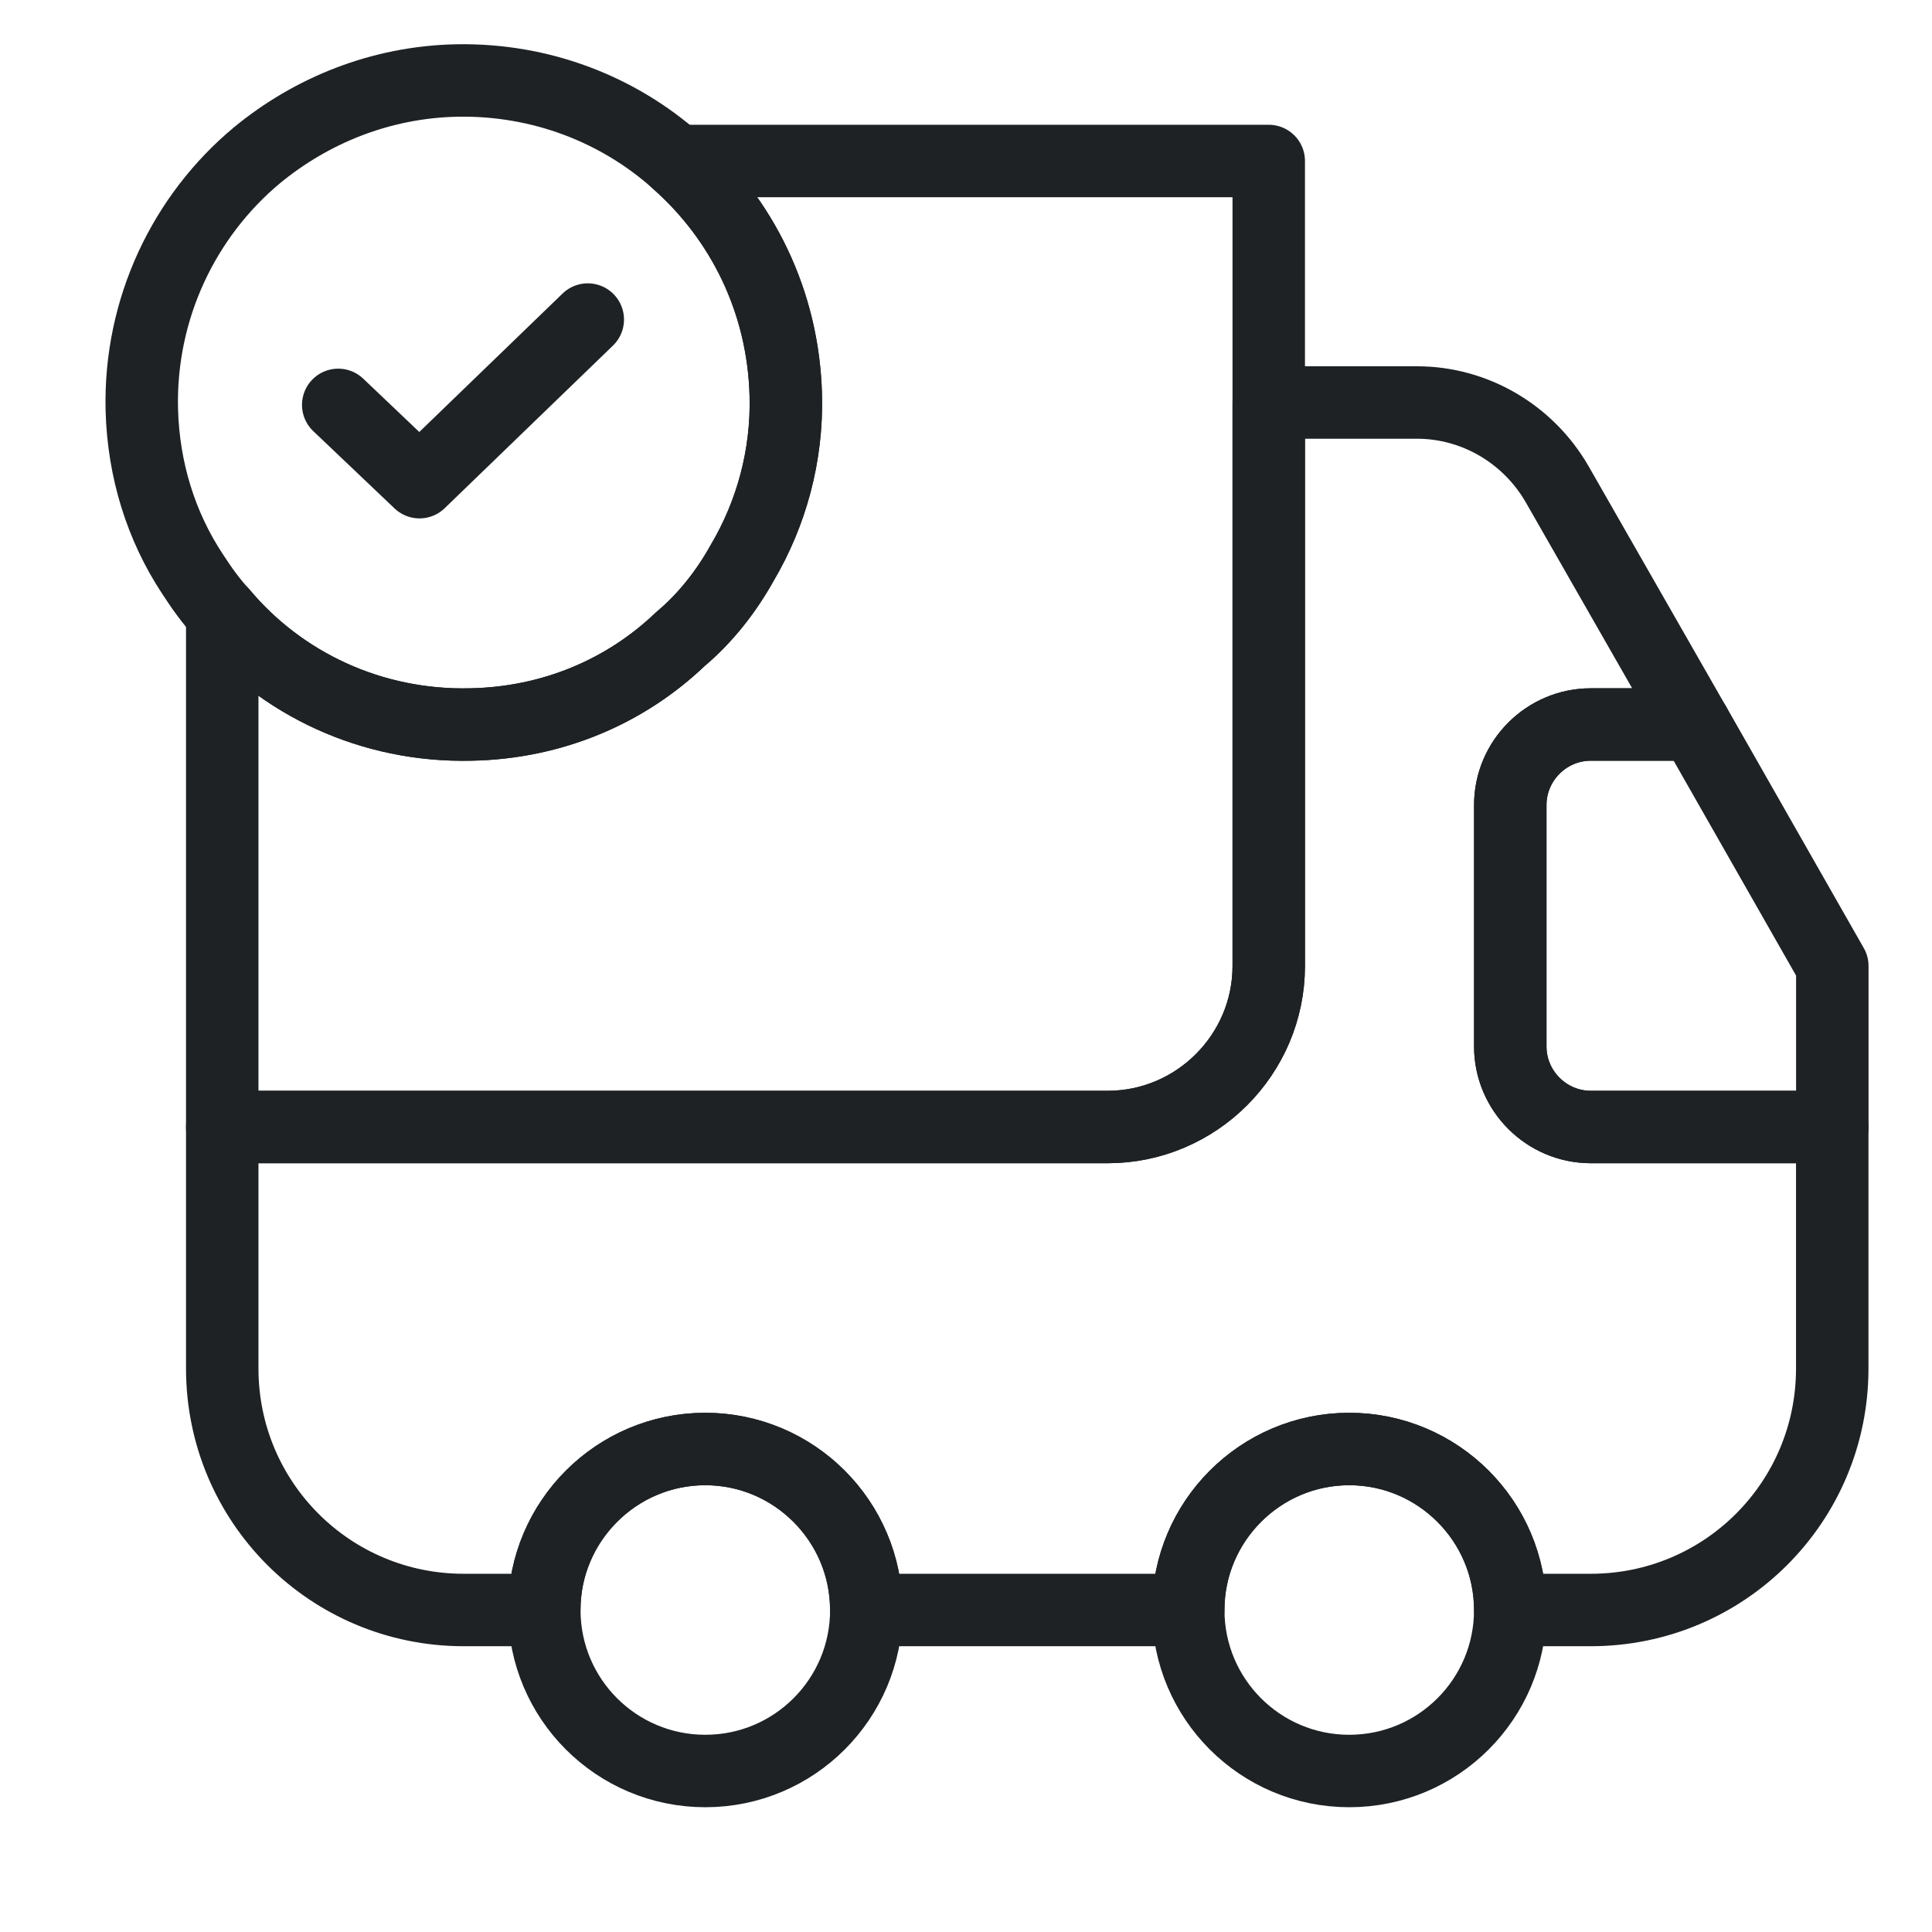
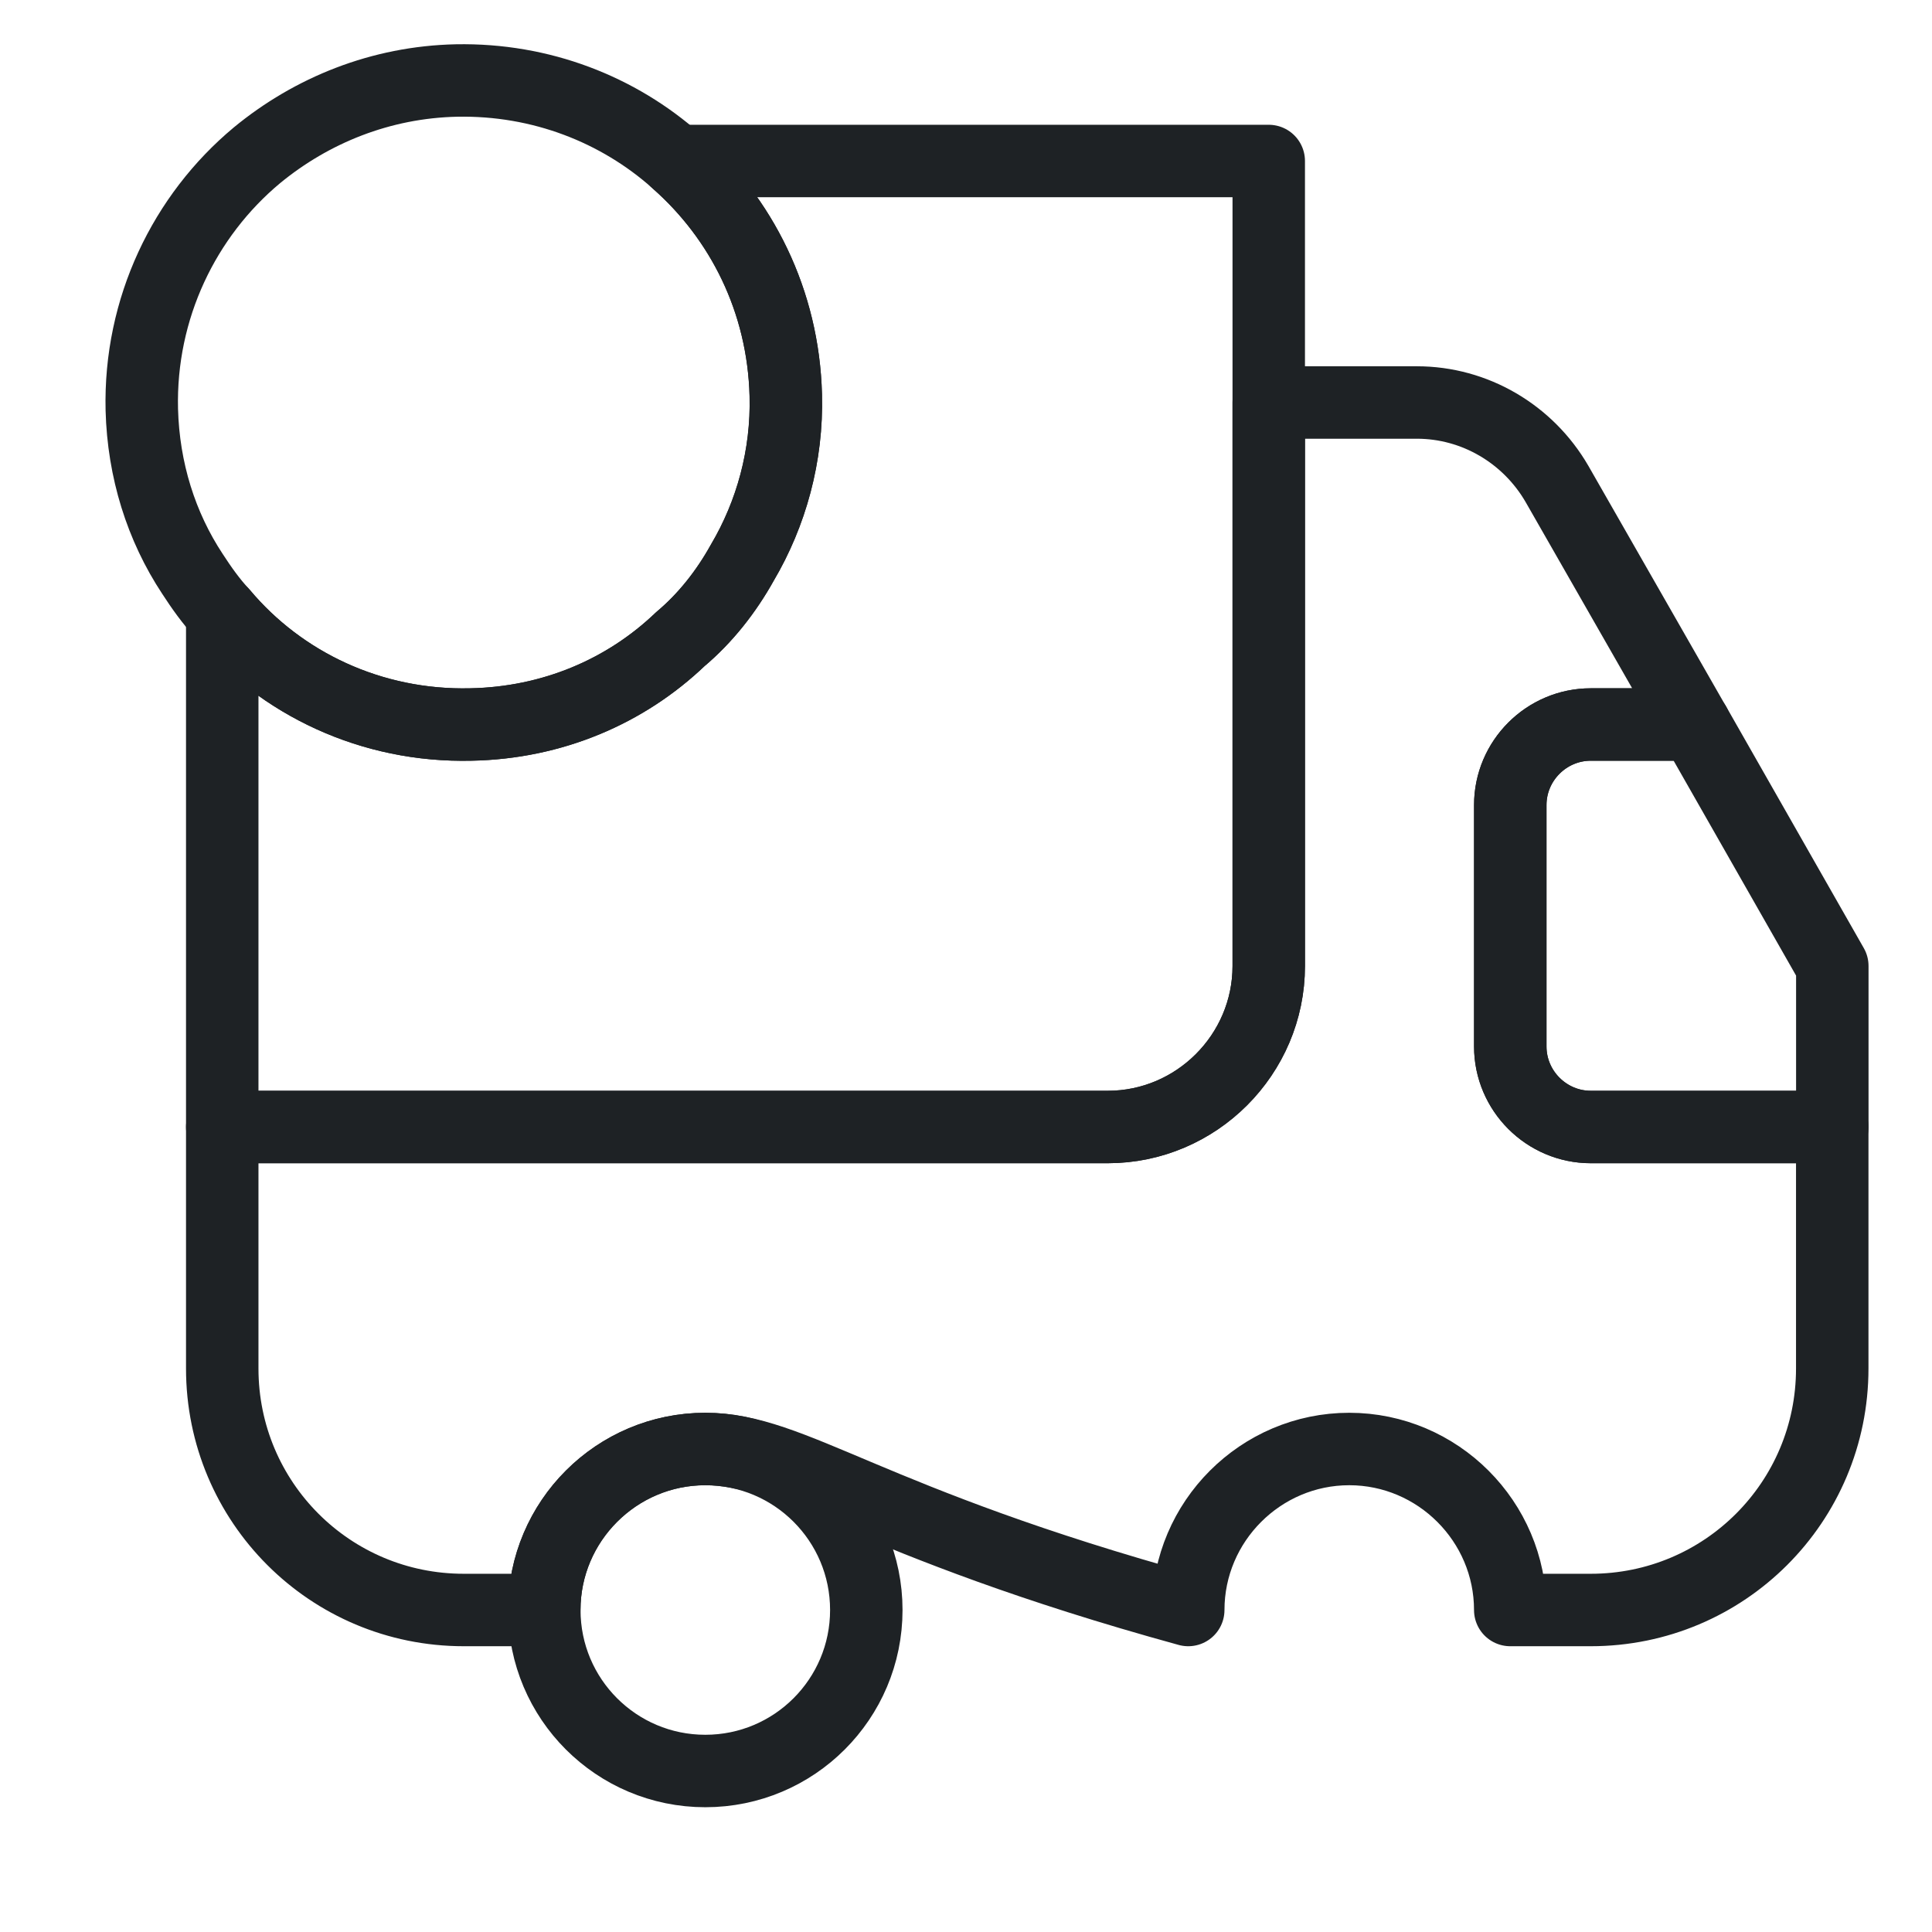
<svg xmlns="http://www.w3.org/2000/svg" fill="none" viewBox="0 0 30 30" height="30" width="30">
  <path stroke-linejoin="round" stroke-linecap="round" stroke-width="1.125" stroke="#1E2225" d="M19.701 2.5V15C19.701 16.375 18.576 17.5 17.201 17.5H3.451V9.525C4.364 10.613 5.764 11.287 7.314 11.25C8.576 11.225 9.714 10.738 10.564 9.925C10.951 9.6 11.276 9.187 11.526 8.737C11.976 7.975 12.226 7.075 12.201 6.137C12.164 4.675 11.514 3.388 10.501 2.5H19.701Z" />
-   <path stroke-linejoin="round" stroke-linecap="round" stroke-width="1.125" stroke="#1E2225" d="M28.451 17.5V21.25C28.451 23.325 26.776 25 24.701 25H23.451C23.451 23.625 22.326 22.5 20.951 22.5C19.576 22.5 18.451 23.625 18.451 25H13.451C13.451 23.625 12.326 22.5 10.951 22.5C9.576 22.5 8.451 23.625 8.451 25H7.201C5.126 25 3.451 23.325 3.451 21.25V17.5H17.201C18.576 17.5 19.701 16.375 19.701 15V6.25H22.001C22.901 6.25 23.726 6.738 24.176 7.513L26.314 11.25H24.701C24.014 11.25 23.451 11.812 23.451 12.5V16.25C23.451 16.938 24.014 17.5 24.701 17.5H28.451Z" />
+   <path stroke-linejoin="round" stroke-linecap="round" stroke-width="1.125" stroke="#1E2225" d="M28.451 17.5V21.25C28.451 23.325 26.776 25 24.701 25H23.451C23.451 23.625 22.326 22.5 20.951 22.5C19.576 22.5 18.451 23.625 18.451 25C13.451 23.625 12.326 22.5 10.951 22.5C9.576 22.5 8.451 23.625 8.451 25H7.201C5.126 25 3.451 23.325 3.451 21.25V17.5H17.201C18.576 17.5 19.701 16.375 19.701 15V6.25H22.001C22.901 6.25 23.726 6.738 24.176 7.513L26.314 11.25H24.701C24.014 11.25 23.451 11.812 23.451 12.5V16.25C23.451 16.938 24.014 17.5 24.701 17.5H28.451Z" />
  <path stroke-linejoin="round" stroke-linecap="round" stroke-width="1.125" stroke="#1E2225" d="M10.952 27.5C12.333 27.5 13.452 26.381 13.452 25C13.452 23.619 12.333 22.5 10.952 22.5C9.571 22.5 8.452 23.619 8.452 25C8.452 26.381 9.571 27.5 10.952 27.5Z" />
-   <path stroke-linejoin="round" stroke-linecap="round" stroke-width="1.125" stroke="#1E2225" d="M20.951 27.5C22.332 27.5 23.451 26.381 23.451 25C23.451 23.619 22.332 22.5 20.951 22.5C19.57 22.5 18.451 23.619 18.451 25C18.451 26.381 19.57 27.5 20.951 27.5Z" />
  <path stroke-linejoin="round" stroke-linecap="round" stroke-width="1.125" stroke="#1E2225" d="M28.452 15V17.5H24.702C24.015 17.5 23.452 16.938 23.452 16.25V12.5C23.452 11.812 24.015 11.25 24.702 11.25H26.315L28.452 15Z" />
  <path stroke-linejoin="round" stroke-linecap="round" stroke-miterlimit="10" stroke-width="1.125" stroke="#1E2225" d="M12.202 6.137C12.227 7.075 11.977 7.975 11.527 8.737C11.277 9.187 10.952 9.6 10.564 9.925C9.714 10.738 8.577 11.225 7.314 11.25C5.764 11.287 4.364 10.613 3.452 9.525C3.277 9.337 3.127 9.125 2.989 8.912C2.502 8.175 2.227 7.3 2.202 6.362C2.164 4.787 2.864 3.35 3.989 2.412C4.839 1.712 5.914 1.275 7.089 1.25C8.402 1.225 9.602 1.7 10.502 2.5C11.514 3.387 12.164 4.675 12.202 6.137Z" />
-   <path stroke-linejoin="round" stroke-linecap="round" stroke-width="1.125" stroke="#1E2225" d="M5.252 6.287L6.514 7.487L9.127 4.962" />
</svg>